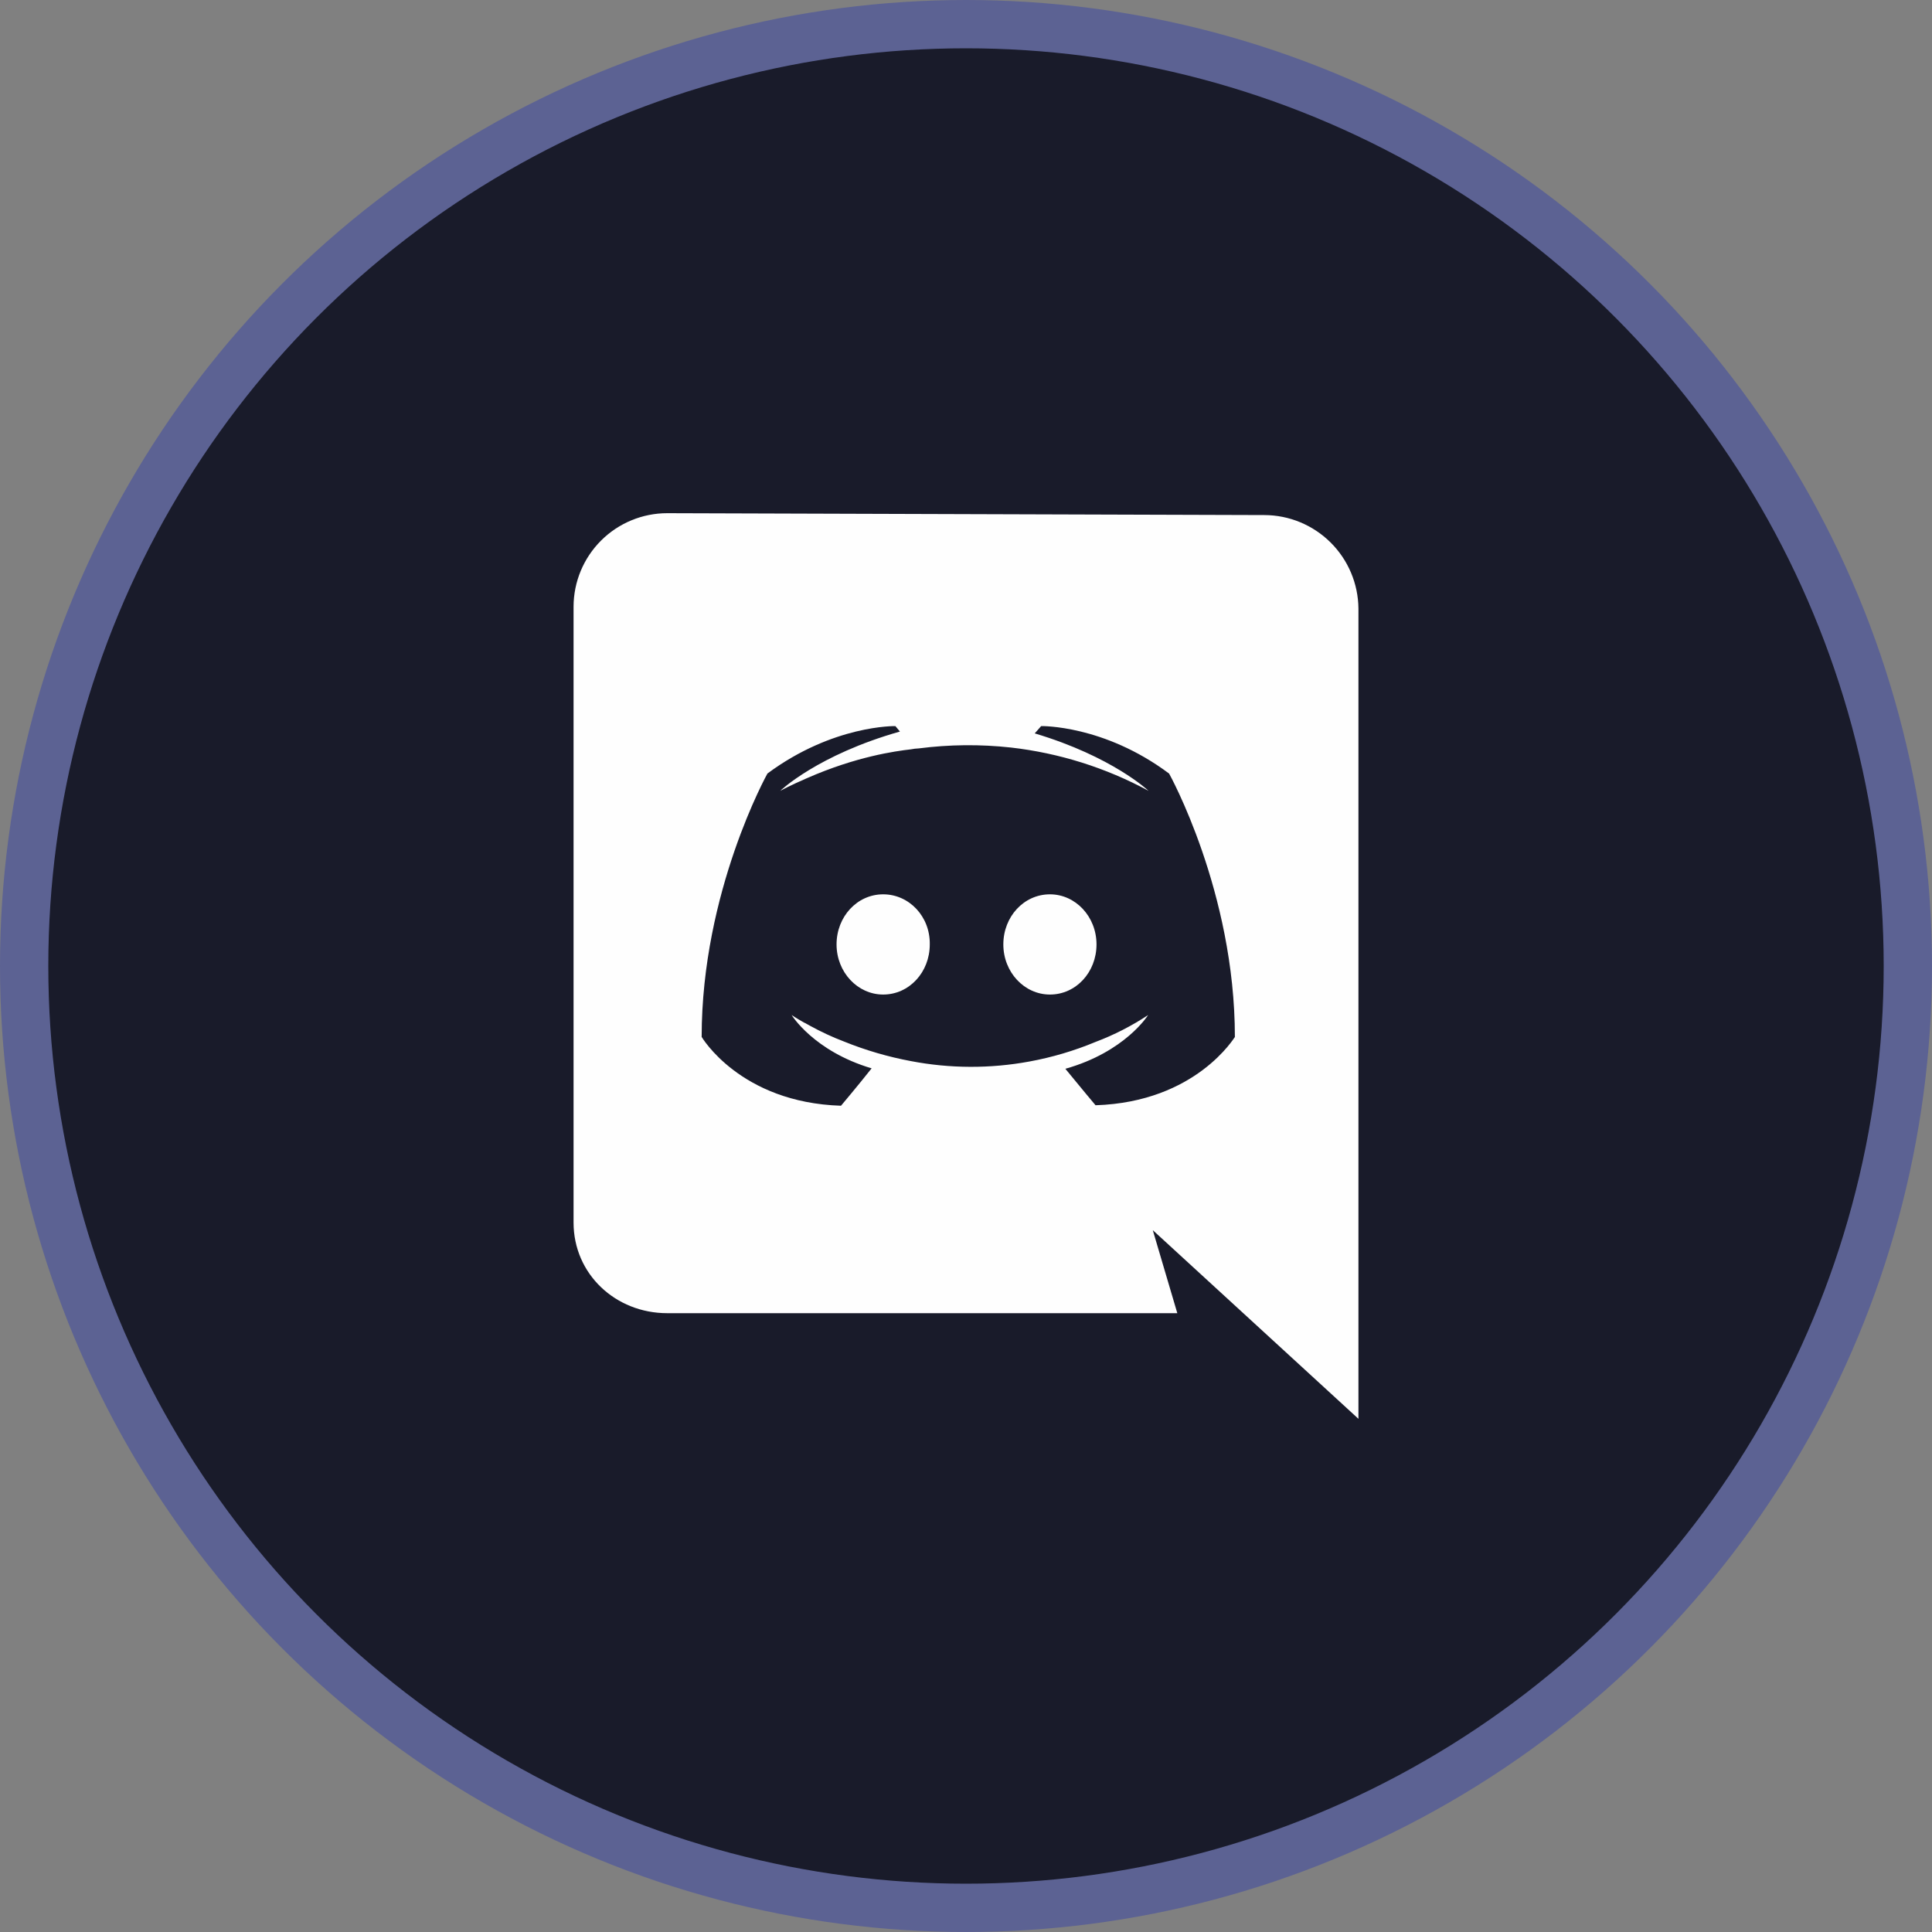
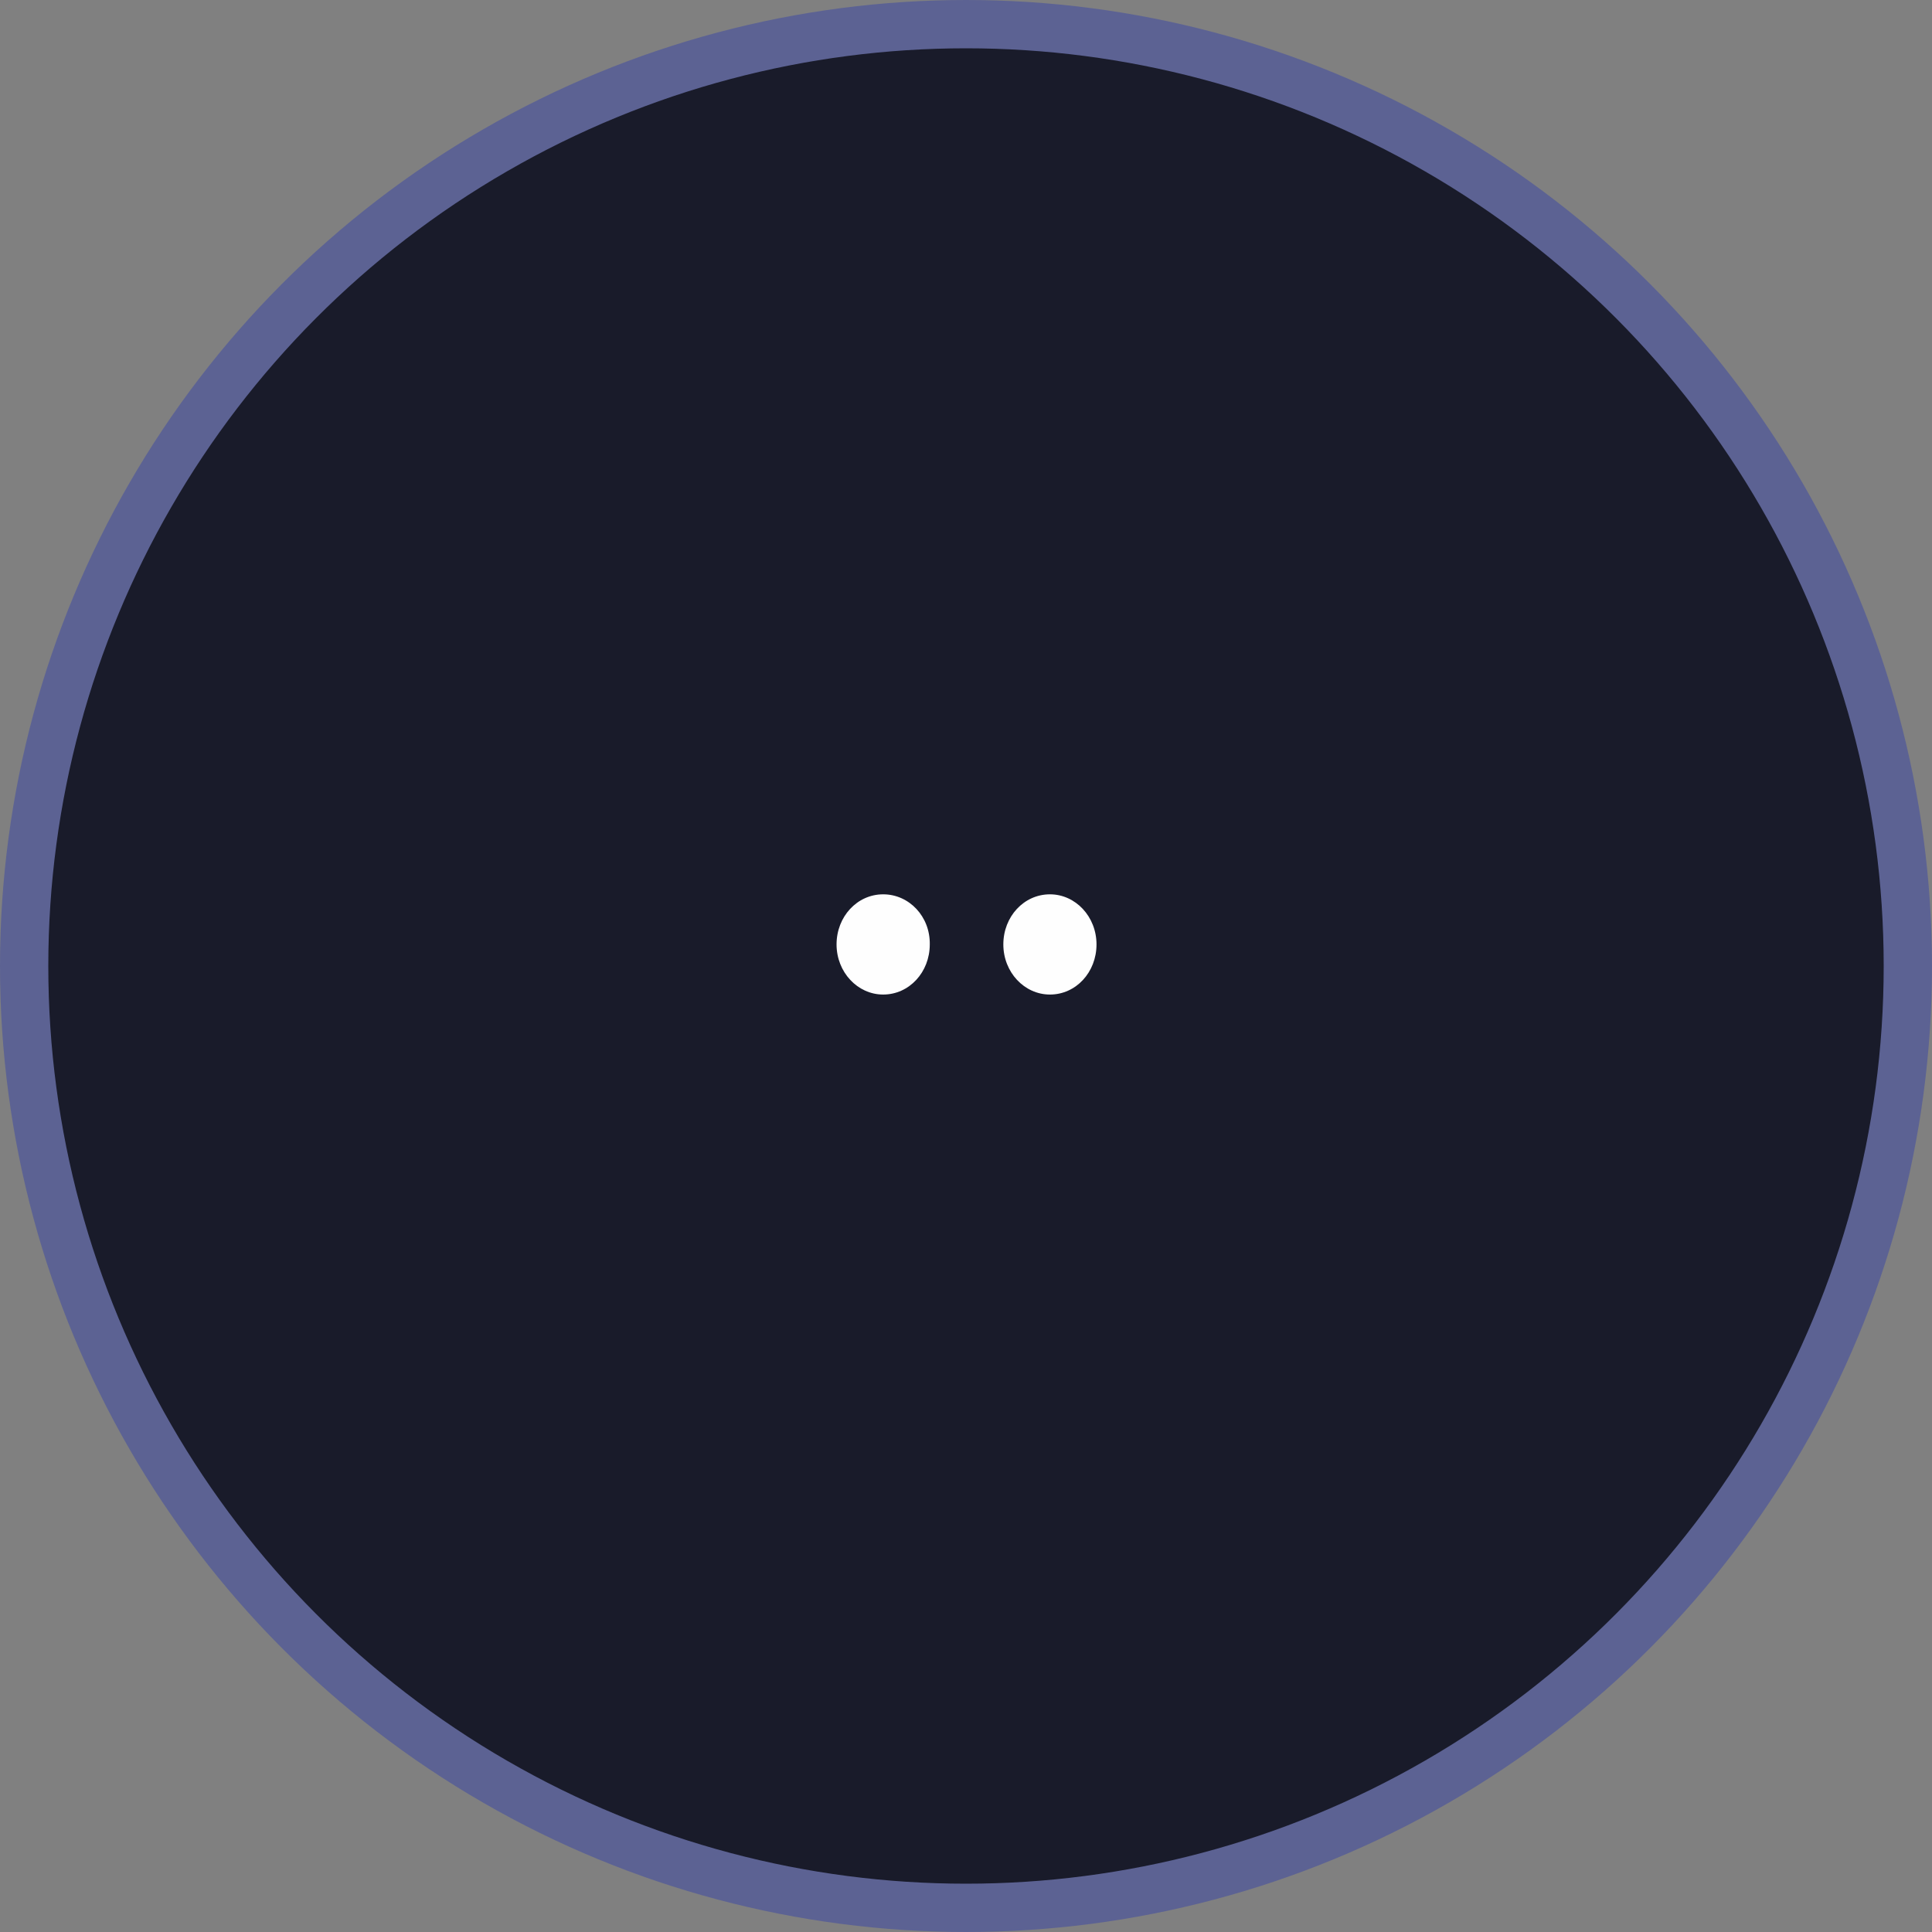
<svg xmlns="http://www.w3.org/2000/svg" width="40" height="40" viewBox="0 0 40 40" fill="none">
  <rect x="0" y="0" width="40" height="40" fill="#808080" stroke="none" />
  <circle cx="20" cy="20" r="19.5" fill="#191B2A" stroke="#5C6293" />
-   <path d="M28.125 12.598C28.12 12.085 27.913 11.593 27.548 11.231C27.183 10.869 26.691 10.665 26.177 10.664L13.814 10.625C13.301 10.625 12.808 10.829 12.445 11.191C12.081 11.554 11.876 12.046 11.875 12.559V25.312C11.875 26.379 12.745 27.188 13.814 27.188H24.375L23.867 25.469L28.125 29.375V12.598ZM22.682 22.883C22.682 22.883 22.341 22.477 22.057 22.128C23.297 21.779 23.77 21.016 23.77 21.016C23.429 21.241 23.064 21.428 22.682 21.572C22.24 21.756 21.78 21.892 21.31 21.978C20.5 22.127 19.669 22.124 18.86 21.969C18.384 21.88 17.919 21.744 17.47 21.562C17.233 21.472 17.002 21.364 16.779 21.242C16.751 21.223 16.723 21.214 16.694 21.195C16.675 21.185 16.666 21.176 16.655 21.176C16.485 21.081 16.39 21.015 16.39 21.015C16.39 21.015 16.844 21.761 18.046 22.119C17.762 22.478 17.412 22.893 17.412 22.893C15.322 22.827 14.527 21.468 14.527 21.468C14.527 18.458 15.889 16.015 15.889 16.015C17.251 15.005 18.538 15.033 18.538 15.033L18.632 15.146C16.929 15.628 16.154 16.373 16.154 16.373C16.154 16.373 16.362 16.26 16.712 16.109C17.724 15.665 18.528 15.552 18.86 15.514C18.913 15.503 18.967 15.497 19.021 15.495C19.655 15.413 20.296 15.407 20.932 15.477C21.929 15.591 22.896 15.895 23.779 16.373C23.779 16.373 23.032 15.664 21.423 15.184L21.556 15.033C21.556 15.033 22.852 15.004 24.205 16.016C24.205 16.016 25.567 18.459 25.567 21.47C25.567 21.459 24.772 22.817 22.682 22.883Z" fill="#FEFEFE" />
  <path d="M18.285 18.516C17.746 18.516 17.32 18.978 17.32 19.553C17.32 20.129 17.756 20.591 18.285 20.591C18.824 20.591 19.25 20.129 19.25 19.553C19.26 18.977 18.824 18.516 18.285 18.516ZM21.738 18.516C21.198 18.516 20.773 18.978 20.773 19.553C20.773 20.129 21.208 20.591 21.738 20.591C22.277 20.591 22.702 20.129 22.702 19.553C22.702 18.978 22.268 18.516 21.738 18.516Z" fill="#FEFEFE" />
</svg>